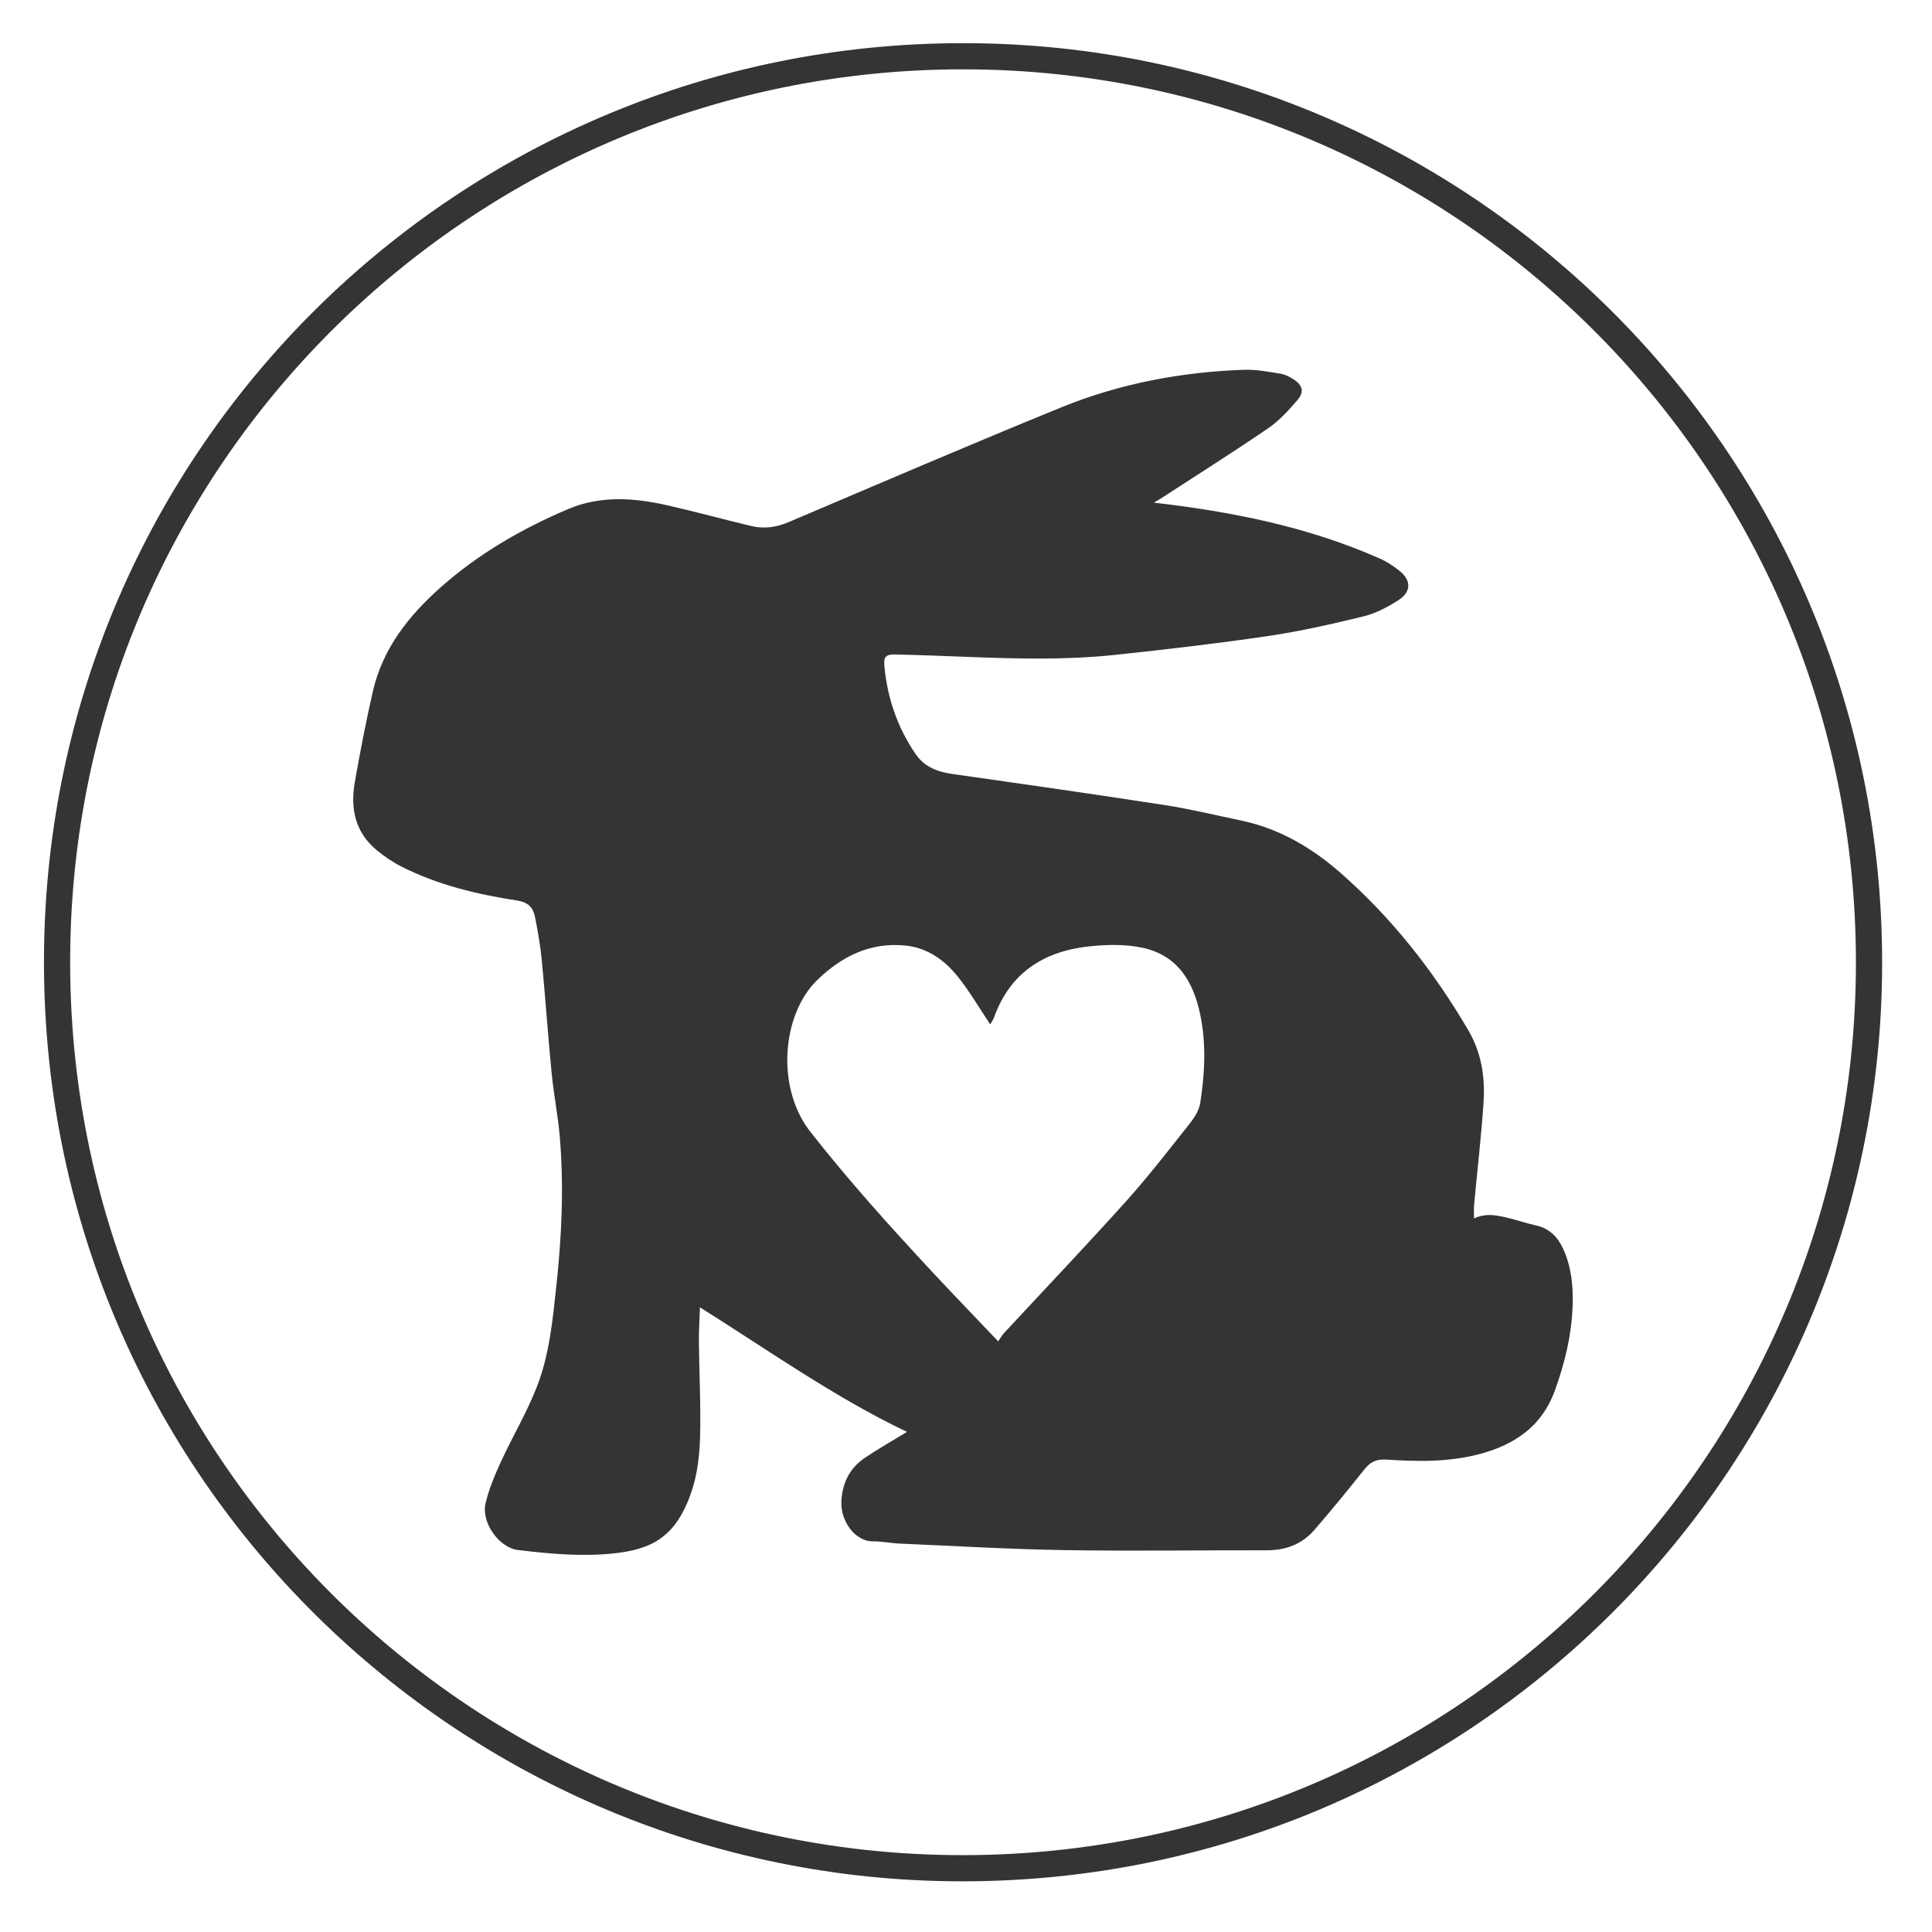
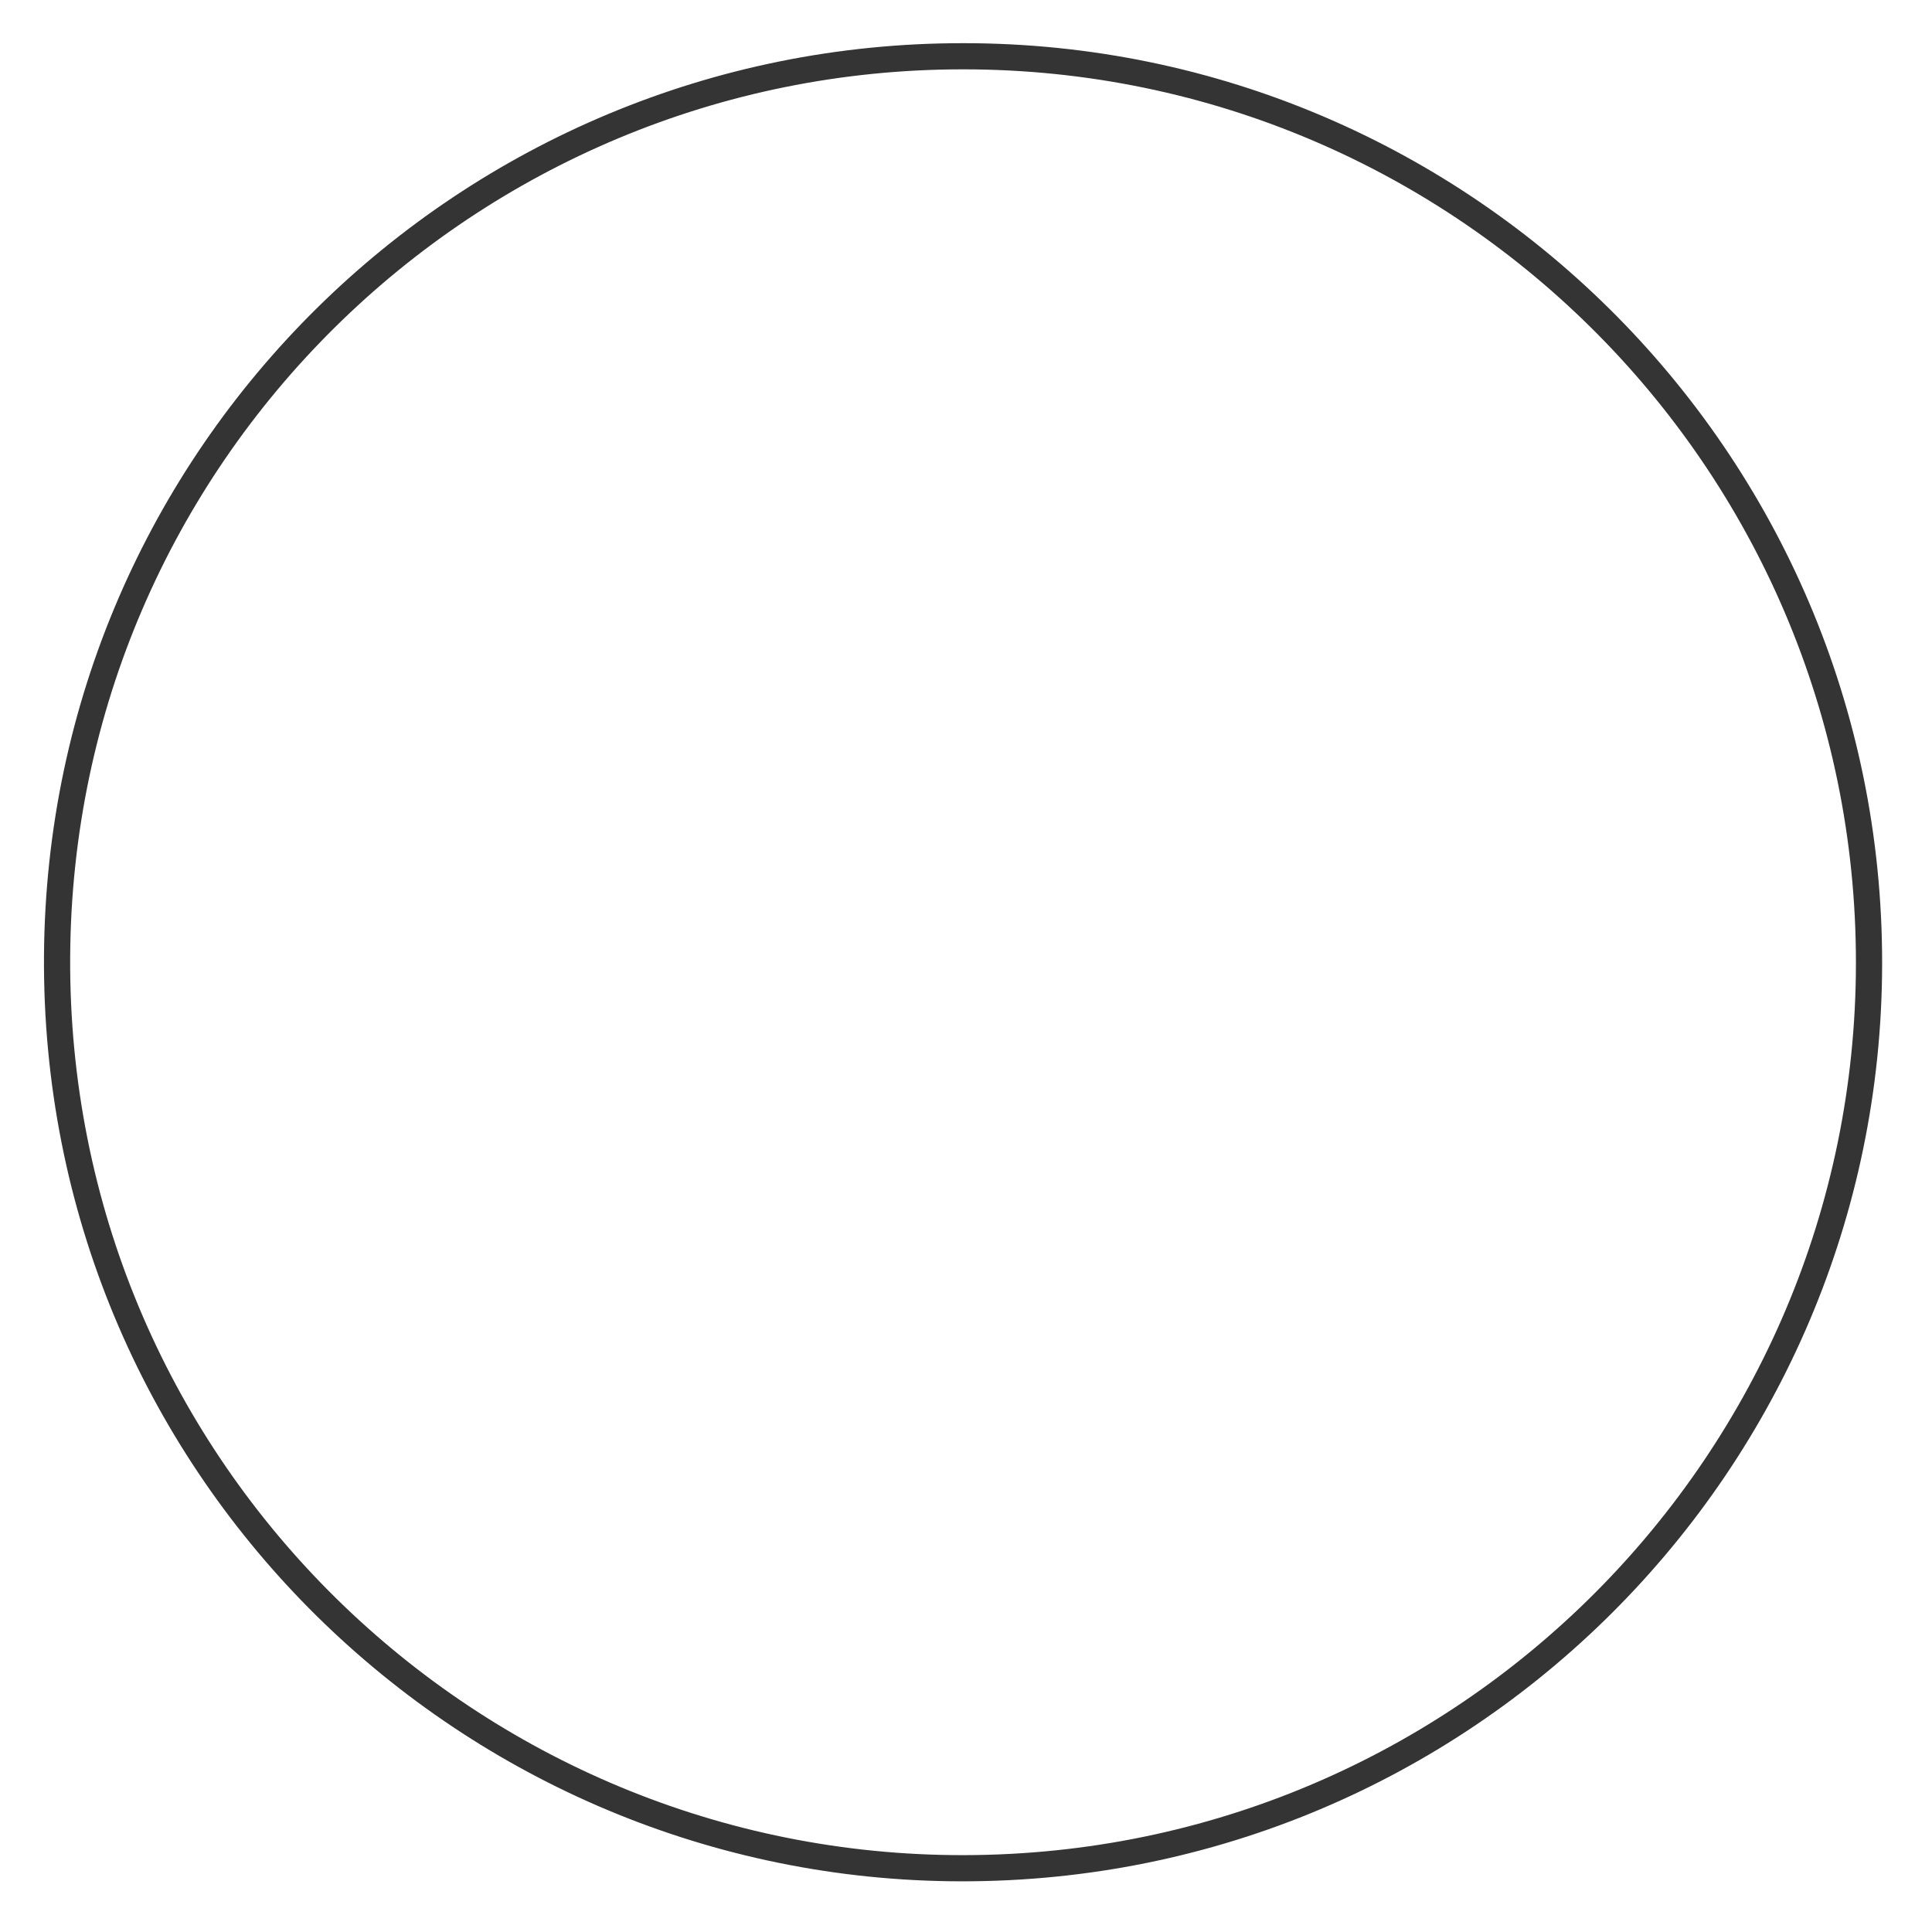
<svg xmlns="http://www.w3.org/2000/svg" version="1.1" id="Layer_1" x="0px" y="0px" viewBox="0 0 1000 1000" style="enable-background:new 0 0 1000 1000;" xml:space="preserve">
  <style type="text/css">
	.st0{fill:#343434;}
	.st1{fill:none;}
	.st2{fill-rule:evenodd;clip-rule:evenodd;fill:#343434;}
	.st3{fill-rule:evenodd;clip-rule:evenodd;fill:none;}
	.st4{fill-rule:evenodd;clip-rule:evenodd;fill:#494949;}
	.st5{fill:none;stroke:#343434;stroke-width:5.051;stroke-miterlimit:10;}
	.st6{fill:none;stroke:#343434;stroke-width:6.947;stroke-miterlimit:10;}
</style>
  <g>
    <g>
      <path class="st0" d="M498.67,22.35c264.08-0.04,479.24,215.95,475.47,482.79c-3.68,260.54-218.01,472.34-482.89,468.58    C234.4,970.09,20.97,760.58,22.77,494.57C24.56,231.45,238.44,22.14,498.67,22.35z M498.58,35.89    C245.77,35.79,37.75,239.4,36.32,495.28c-1.44,258.02,206.03,462.16,456.71,464.91C749.63,963,957.04,757.5,960.58,504.85    C964.21,245.87,755.28,35.92,498.58,35.89z" />
-       <path class="st0" d="M597.26,260.17c40.64,4.7,79.85,12.52,116.94,28.94c3.57,1.58,6.94,3.81,10.02,6.22    c6.25,4.89,6.41,10.89-0.27,15.23c-5.58,3.63-11.82,6.91-18.23,8.48c-16.39,4.01-32.92,7.74-49.59,10.2    c-26.19,3.86-52.51,6.9-78.84,9.71c-25.84,2.76-51.79,2.01-77.71,1.01c-11.97-0.46-23.93-0.94-35.9-1.2    c-5.26-0.12-6.4,1.05-5.91,6.22c1.57,16.41,6.76,31.57,16.11,45.26c4.69,6.86,11.49,9.3,19.38,10.42    c36.67,5.2,73.34,10.45,109.94,16.1c13.06,2.02,25.95,5.19,38.9,7.88c19.85,4.12,36.73,13.97,51.8,27.2    c26.62,23.38,48.17,50.85,66.06,81.35c6.87,11.71,8.79,24.38,7.92,37.45c-1.18,17.69-3.26,35.33-4.89,52.99    c-0.2,2.17-0.03,4.37-0.03,7.02c6.59-3.07,12.75-1.46,18.9,0.08c4.37,1.1,8.65,2.57,13.05,3.52c6.99,1.5,11.34,5.92,14.18,12.14    c4.15,9.06,5.18,18.73,4.93,28.5c-0.39,15.48-3.98,30.37-9.24,44.91c-6.57,18.15-20.35,27.72-38.17,32.61    c-16.15,4.43-32.67,4.16-49.13,3.07c-5.23-0.35-8.31,1.32-11.38,5.19c-8.4,10.58-16.96,21.05-25.81,31.26    c-6.34,7.31-14.72,10.5-24.44,10.49c-35.08-0.04-70.16,0.48-105.23-0.09c-28.3-0.46-56.59-2.15-84.87-3.37    c-4.64-0.2-9.26-1.19-13.89-1.16c-9.3,0.06-16.83-10.5-16.37-20.6c0.44-9.74,4.41-17.47,12.43-22.82    c7.11-4.75,14.57-8.98,21.53-13.24c-37.19-17.73-71.16-41.85-107.16-64.48c-0.21,6.42-0.6,12.12-0.54,17.82    c0.17,16.48,1.06,32.98,0.6,49.44c-0.26,9.33-1.37,19.02-4.31,27.81c-7.99,23.83-20.58,30.33-41.01,32.37    c-16.39,1.64-32.66,0.14-48.9-1.81c-9.85-1.18-19.19-14.28-16.77-24.34c1.75-7.3,4.72-14.41,7.87-21.26    c6-13.02,13.39-25.47,18.61-38.77c6.52-16.61,8.2-34.48,10.11-52.13c2.79-25.81,4-51.72,1.77-77.64    c-0.94-10.93-3.12-21.75-4.19-32.67c-1.9-19.49-3.23-39.03-5.1-58.51c-0.73-7.55-2.06-15.06-3.54-22.5    c-0.94-4.7-3.55-7.49-9.08-8.34c-20.8-3.19-41.22-8.04-60.14-17.65c-4.48-2.27-8.73-5.2-12.62-8.39    c-11.21-9.22-13.79-21.61-11.41-35.17c2.78-15.8,5.8-31.59,9.4-47.22c5.11-22.2,18.65-39.19,35.3-53.92    c19.51-17.26,41.82-30.11,65.67-40.26c16.65-7.09,33.95-5.9,51.1-2.04c14.69,3.31,29.21,7.33,43.86,10.81    c6.6,1.57,12.97,0.63,19.36-2.09c46.91-19.94,93.73-40.08,140.93-59.32c30.23-12.32,62.07-18.35,94.71-19.48    c6.25-0.22,12.59,1.06,18.83,2.03c2.28,0.35,4.55,1.54,6.55,2.79c4.87,3.07,5.89,6.53,2.2,10.85    c-4.54,5.31-9.41,10.68-15.12,14.58c-18.01,12.32-36.48,23.97-54.78,35.86C600.26,258.42,598.83,259.22,597.26,260.17z     M512.54,530.24c-5.5-8.23-10.47-16.77-16.54-24.44c-6.98-8.82-16.03-15.33-27.63-16.42c-18.11-1.71-32.94,5.73-45.54,18.07    c-18.15,17.77-21.29,55.56-3.4,78.36c19.7,25.1,40.97,48.75,62.67,72.06c11.12,11.95,22.47,23.69,34.56,36.41    c1.16-1.67,1.91-3.08,2.96-4.21c21.07-22.73,42.46-45.18,63.18-68.23c11.57-12.87,22.17-26.63,32.94-40.2    c2.48-3.12,4.93-6.96,5.51-10.76c2.34-15.08,3.15-30.3,0.06-45.41c-3.5-17.14-11.64-31-29.97-34.92    c-8.49-1.81-17.68-1.68-26.39-0.84c-23.67,2.28-41.69,13.01-50.26,36.47C514.1,527.82,513.05,529.29,512.54,530.24z" />
    </g>
  </g>
</svg>